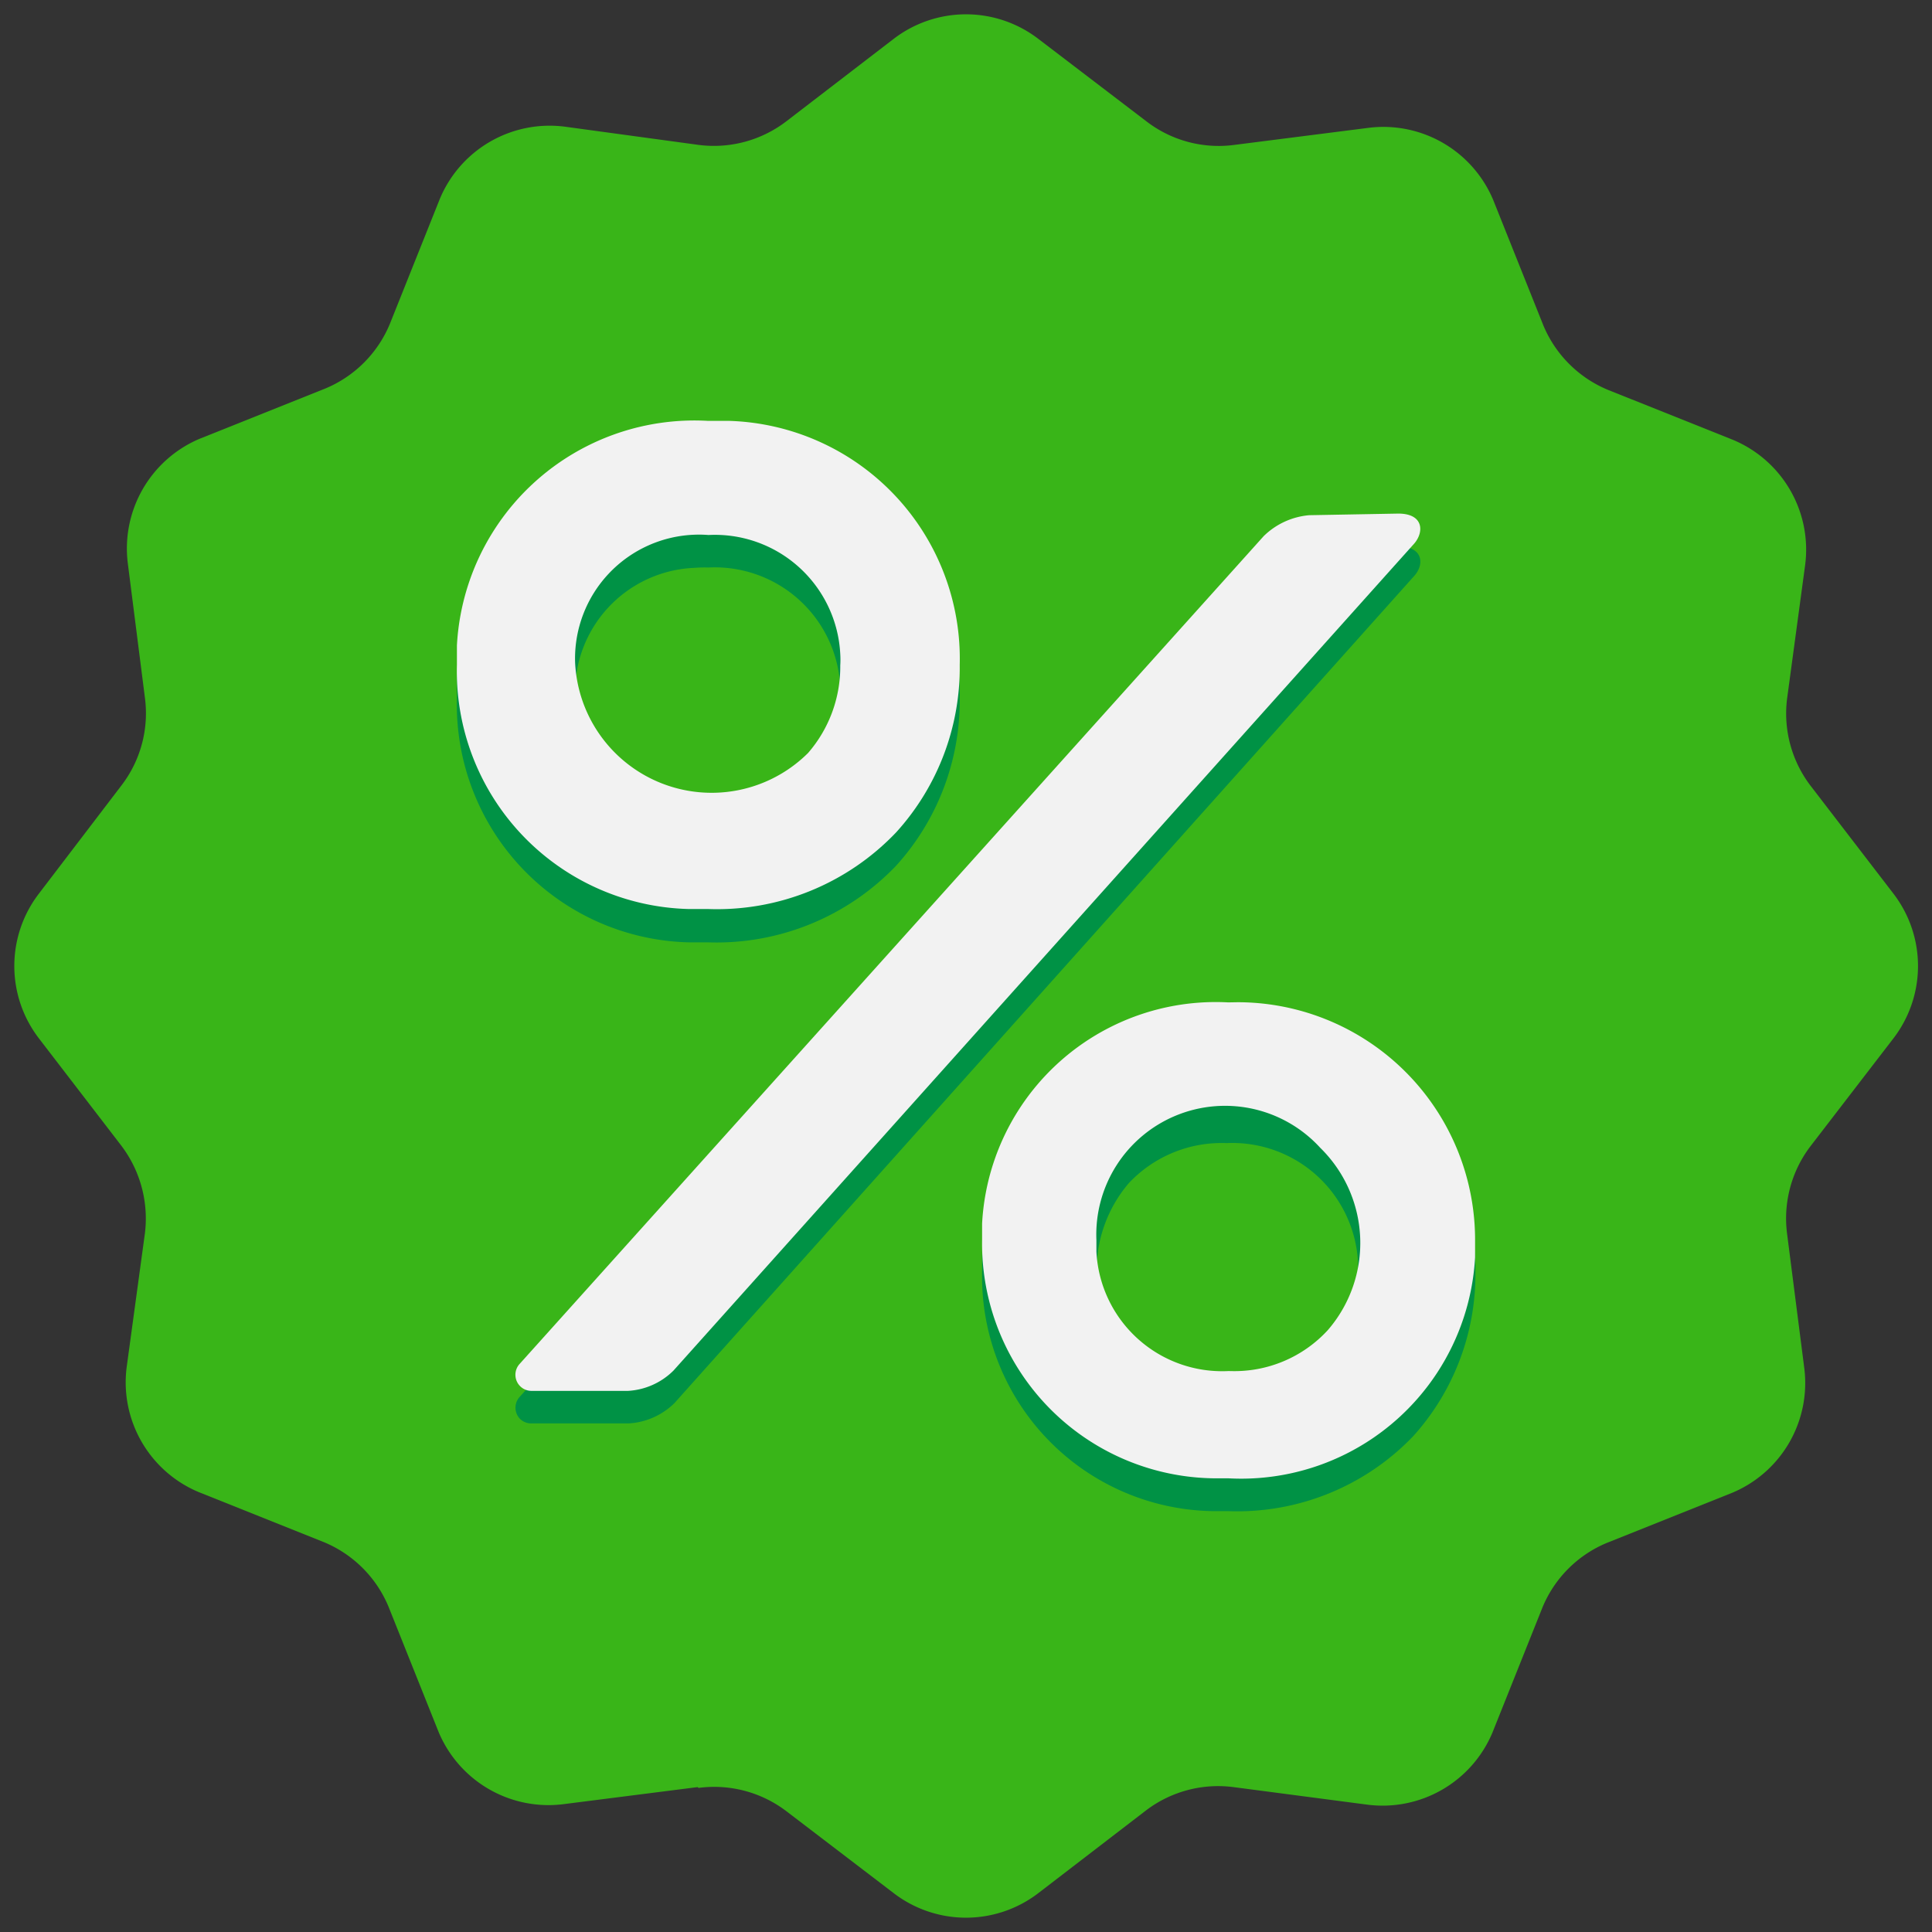
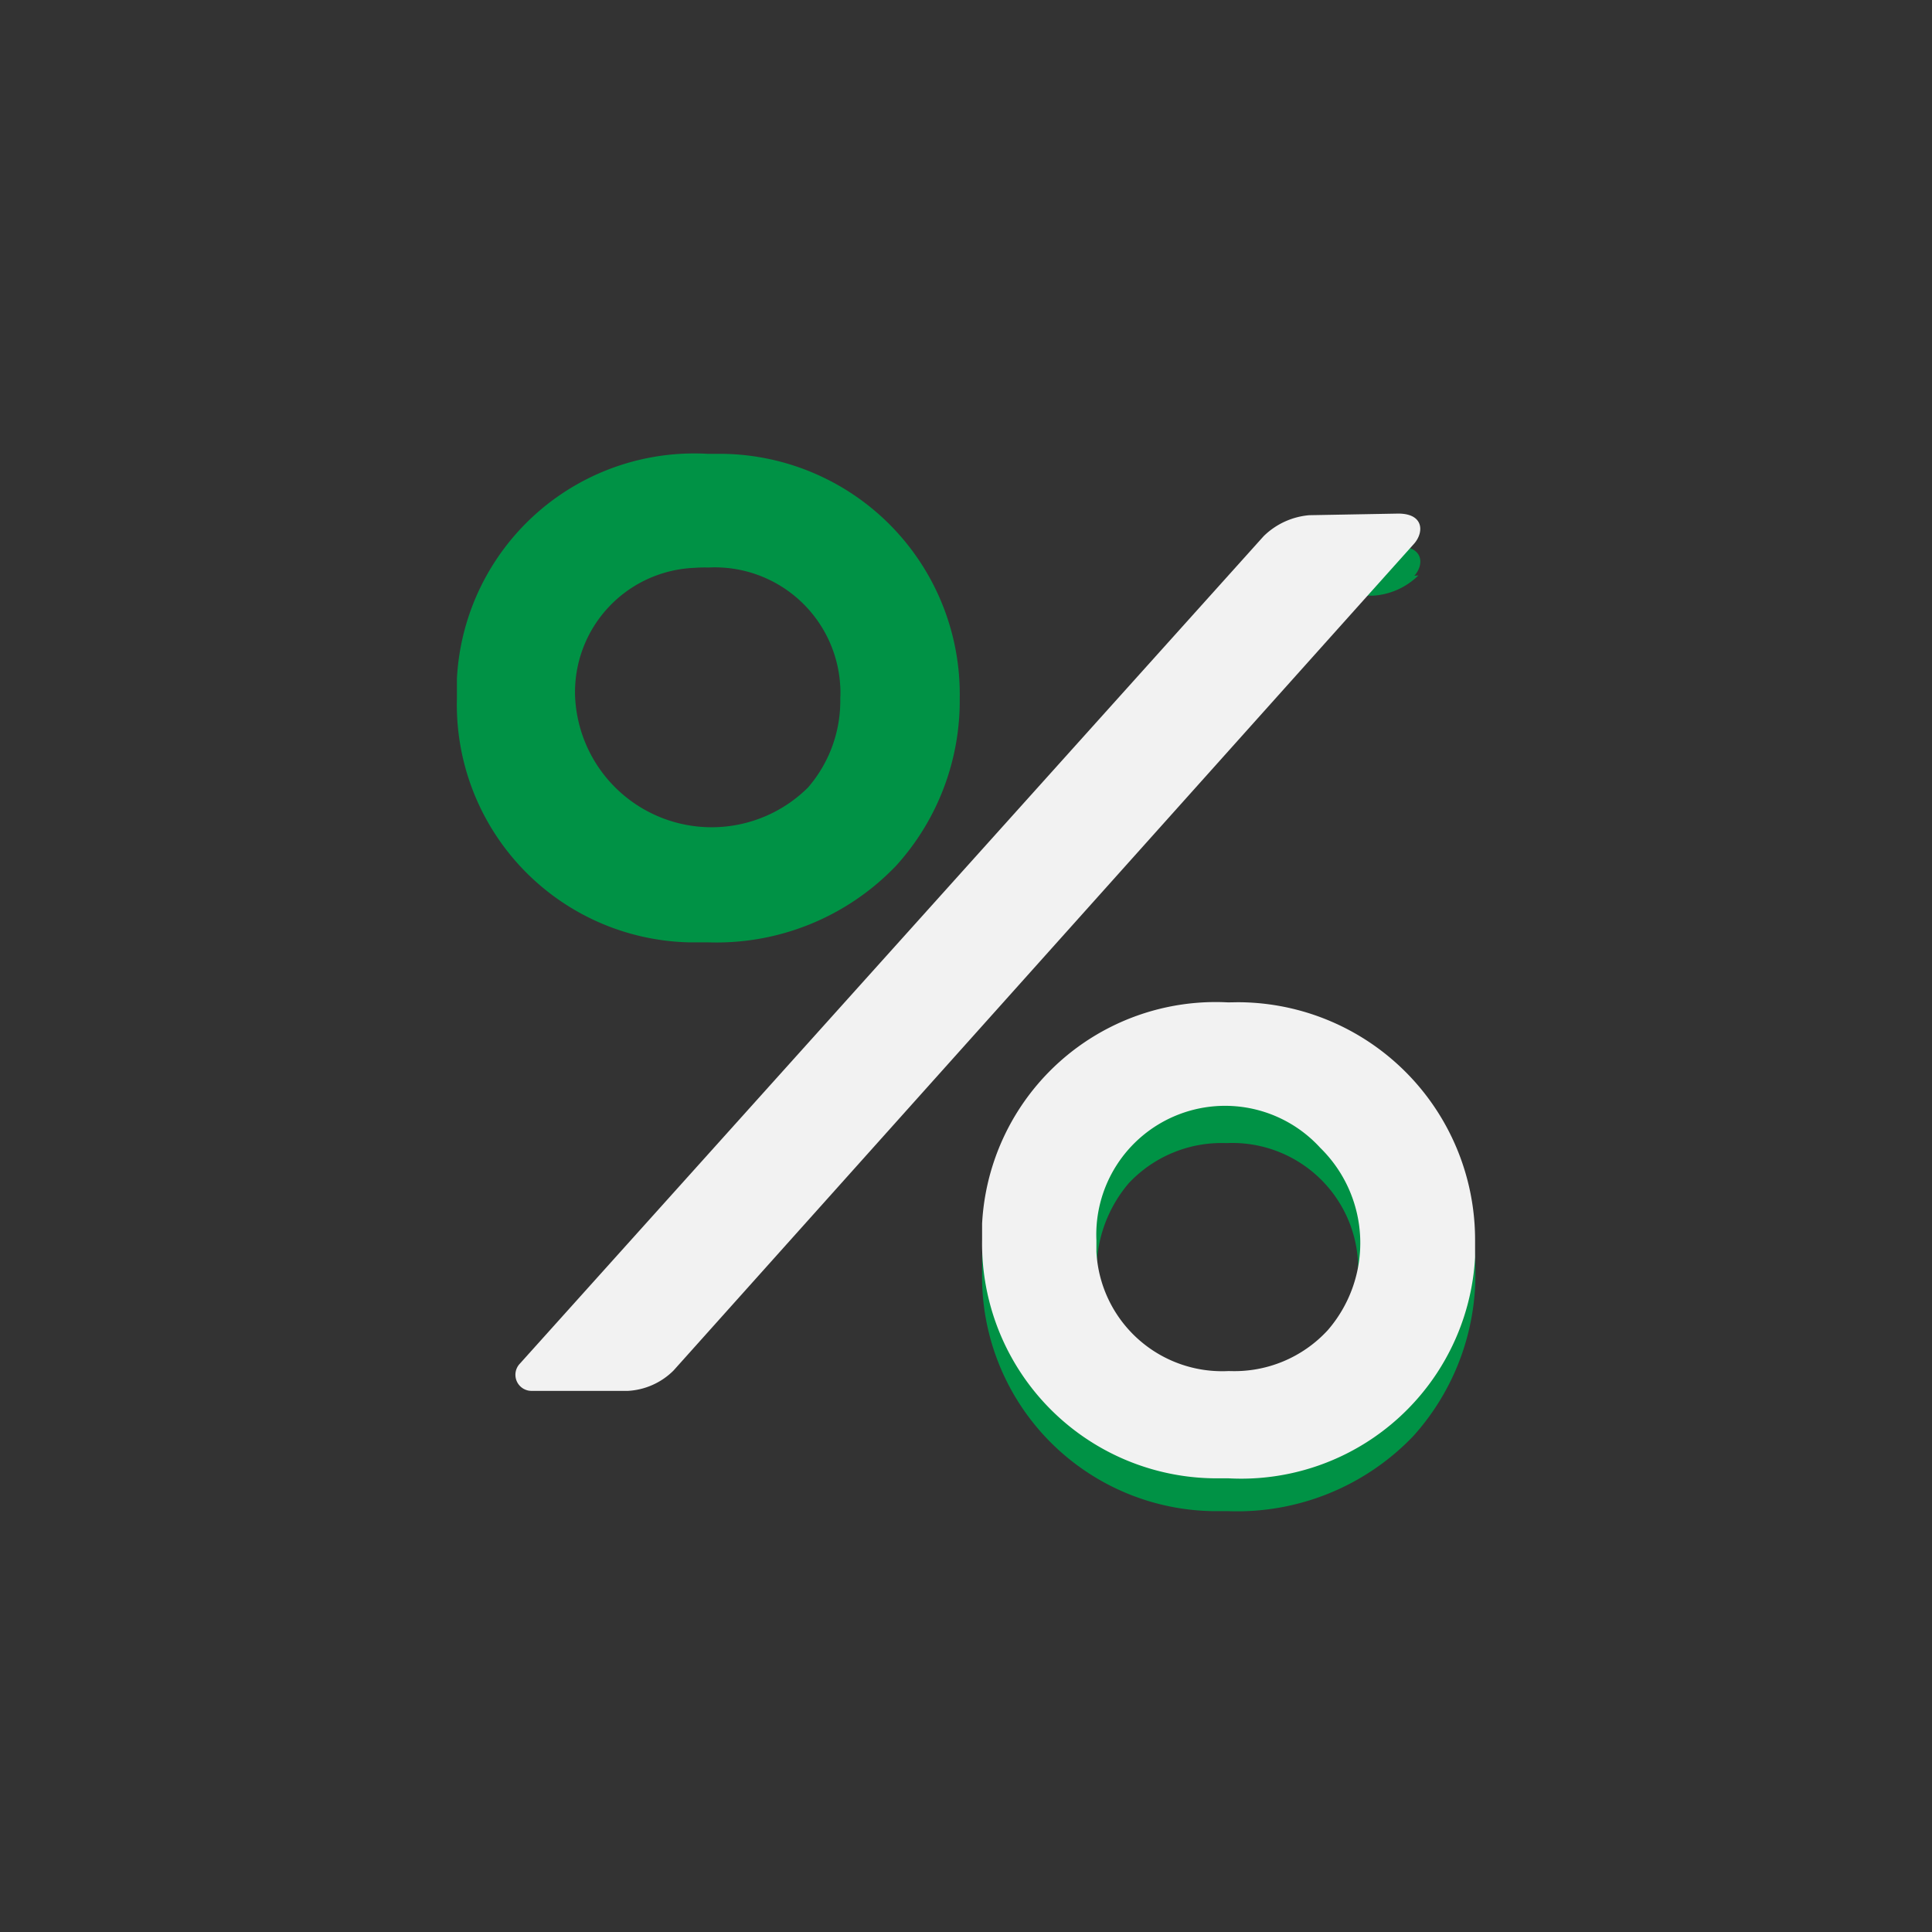
<svg xmlns="http://www.w3.org/2000/svg" id="Слой_1" data-name="Слой 1" viewBox="0 0 120 120">
  <rect x="0" y="0" width="120" height="120" fill="#333333" stroke="none" />
  <defs>
    <style>.cls-1{fill:#39b518;}.cls-2{fill:#009245;}.cls-3{fill:#f2f2f2;}</style>
  </defs>
-   <path class="cls-1" d="M43.39,111.05a7.4,7.4,0,0,1,5.47,1.46l6.64,5.07a7.38,7.38,0,0,0,9,0l6.64-5.1A7.4,7.4,0,0,1,76.61,111l8.31,1.09a7.4,7.4,0,0,0,7.78-4.48l3.11-7.78a7.4,7.4,0,0,1,4-4l7.78-3.11A7.39,7.39,0,0,0,112.07,85L111,76.64a7.4,7.4,0,0,1,1.47-5.47l5.13-6.67a7.38,7.38,0,0,0,0-9l-5.1-6.64A7.4,7.4,0,0,1,111,43.39l1.12-8.29a7.39,7.39,0,0,0-4.48-7.78l-7.78-3.11a7.43,7.43,0,0,1-4-4l-3.11-7.78A7.4,7.4,0,0,0,85,7.94L76.67,9a7.36,7.36,0,0,1-5.46-1.46L64.5,2.42a7.38,7.38,0,0,0-9,0l-6.64,5.1A7.4,7.4,0,0,1,43.39,9L35.1,7.87a7.39,7.39,0,0,0-7.78,4.48l-3.11,7.78a7.43,7.43,0,0,1-4,4l-7.78,3.11A7.4,7.4,0,0,0,7.94,35L9,43.33a7.36,7.36,0,0,1-1.46,5.46L2.42,55.5a7.38,7.38,0,0,0,0,9l5.1,6.64A7.49,7.49,0,0,1,9,76.61L7.87,84.9a7.39,7.39,0,0,0,4.48,7.78l7.78,3.11a7.43,7.43,0,0,1,4,4l3.11,7.78A7.4,7.4,0,0,0,35,112.06L43.33,111" />
  <g id="Layer_5" data-name="Layer 5">
    <path class="cls-2" d="M55.67,53.76a15.25,15.25,0,0,0,3.94-10.39A14.93,14.93,0,0,0,45,28.19c-.33,0-.67,0-1,0A14.76,14.76,0,0,0,28.38,42.14c0,.41,0,.82,0,1.23A14.77,14.77,0,0,0,42.74,58.53c.4,0,.81,0,1.21,0A15.43,15.43,0,0,0,55.67,53.76ZM44,35.25a7.8,7.8,0,0,1,8.19,7.39,5.93,5.93,0,0,1,0,.73,8.22,8.22,0,0,1-2,5.54,8.49,8.49,0,0,1-14.47-5.64,7.73,7.73,0,0,1,7.41-8A8.29,8.29,0,0,1,44,35.25Z" />
-     <path class="cls-2" d="M81.33,34.07a4.42,4.42,0,0,0-2.84,1.28L32.28,86.76a1,1,0,0,0,0,1.35,1,1,0,0,0,.77.3h6a4.4,4.4,0,0,0,2.84-1.26L87.85,35.76c.62-.69.57-1.82-1-1.82Z" />
+     <path class="cls-2" d="M81.33,34.07a4.42,4.42,0,0,0-2.84,1.28a1,1,0,0,0,0,1.35,1,1,0,0,0,.77.3h6a4.4,4.4,0,0,0,2.84-1.26L87.85,35.76c.62-.69.57-1.82-1-1.82Z" />
    <path class="cls-2" d="M76.28,64.3A14.53,14.53,0,0,0,61,78c0,.35,0,.69,0,1A14.57,14.57,0,0,0,75.35,93.86c.31,0,.62,0,.93,0a15.13,15.13,0,0,0,11.5-4.66A15,15,0,0,0,91.64,79,14.62,14.62,0,0,0,77.11,64.28Zm0,22.87a7.79,7.79,0,0,1-8.17-7.41,5.63,5.63,0,0,1,0-.71,8.37,8.37,0,0,1,2-5.56A7.91,7.91,0,0,1,76.18,71a7.82,7.82,0,0,1,8.17,7.42c0,.24,0,.47,0,.71a8.22,8.22,0,0,1-2,5.56,7.74,7.74,0,0,1-6,2.46Z" />
  </g>
  <g id="Layer_5-2" data-name="Layer 5-2">
-     <path class="cls-3" d="M55.67,51.69A15.2,15.2,0,0,0,59.61,41.3,14.78,14.78,0,0,0,45.24,26.14c-.43,0-.86,0-1.29,0A14.77,14.77,0,0,0,28.38,40.09c0,.41,0,.81,0,1.21A14.77,14.77,0,0,0,42.74,56.46c.4,0,.81,0,1.21,0A15.36,15.36,0,0,0,55.67,51.69ZM44,33.23a7.8,7.8,0,0,1,8.19,7.39,5.61,5.61,0,0,1,0,.71,8.17,8.17,0,0,1-2,5.44,8.49,8.49,0,0,1-14.47-5.64,7.7,7.7,0,0,1,7.48-7.92A7,7,0,0,1,44,33.23Z" />
    <path class="cls-3" d="M81.32,32a4.6,4.6,0,0,0-2.83,1.3L32.28,84.71A1,1,0,0,0,33,86.39h6a4.35,4.35,0,0,0,2.83-1.26L87.85,33.75c.61-.72.57-1.85-1-1.85Z" />
    <path class="cls-3" d="M76.28,62.26A14.53,14.53,0,0,0,61,76c0,.34,0,.69,0,1A14.58,14.58,0,0,0,75.35,91.82c.31,0,.62,0,.93,0A14.55,14.55,0,0,0,91.62,78.09c0-.35,0-.71,0-1.06A14.76,14.76,0,0,0,76.88,62.25Zm0,22.9a7.82,7.82,0,0,1-8.18-7.42c0-.24,0-.47,0-.71A8,8,0,0,1,82,71.29a8.27,8.27,0,0,1,.47,11.33,7.87,7.87,0,0,1-6.05,2.54Z" />
  </g>
</svg>